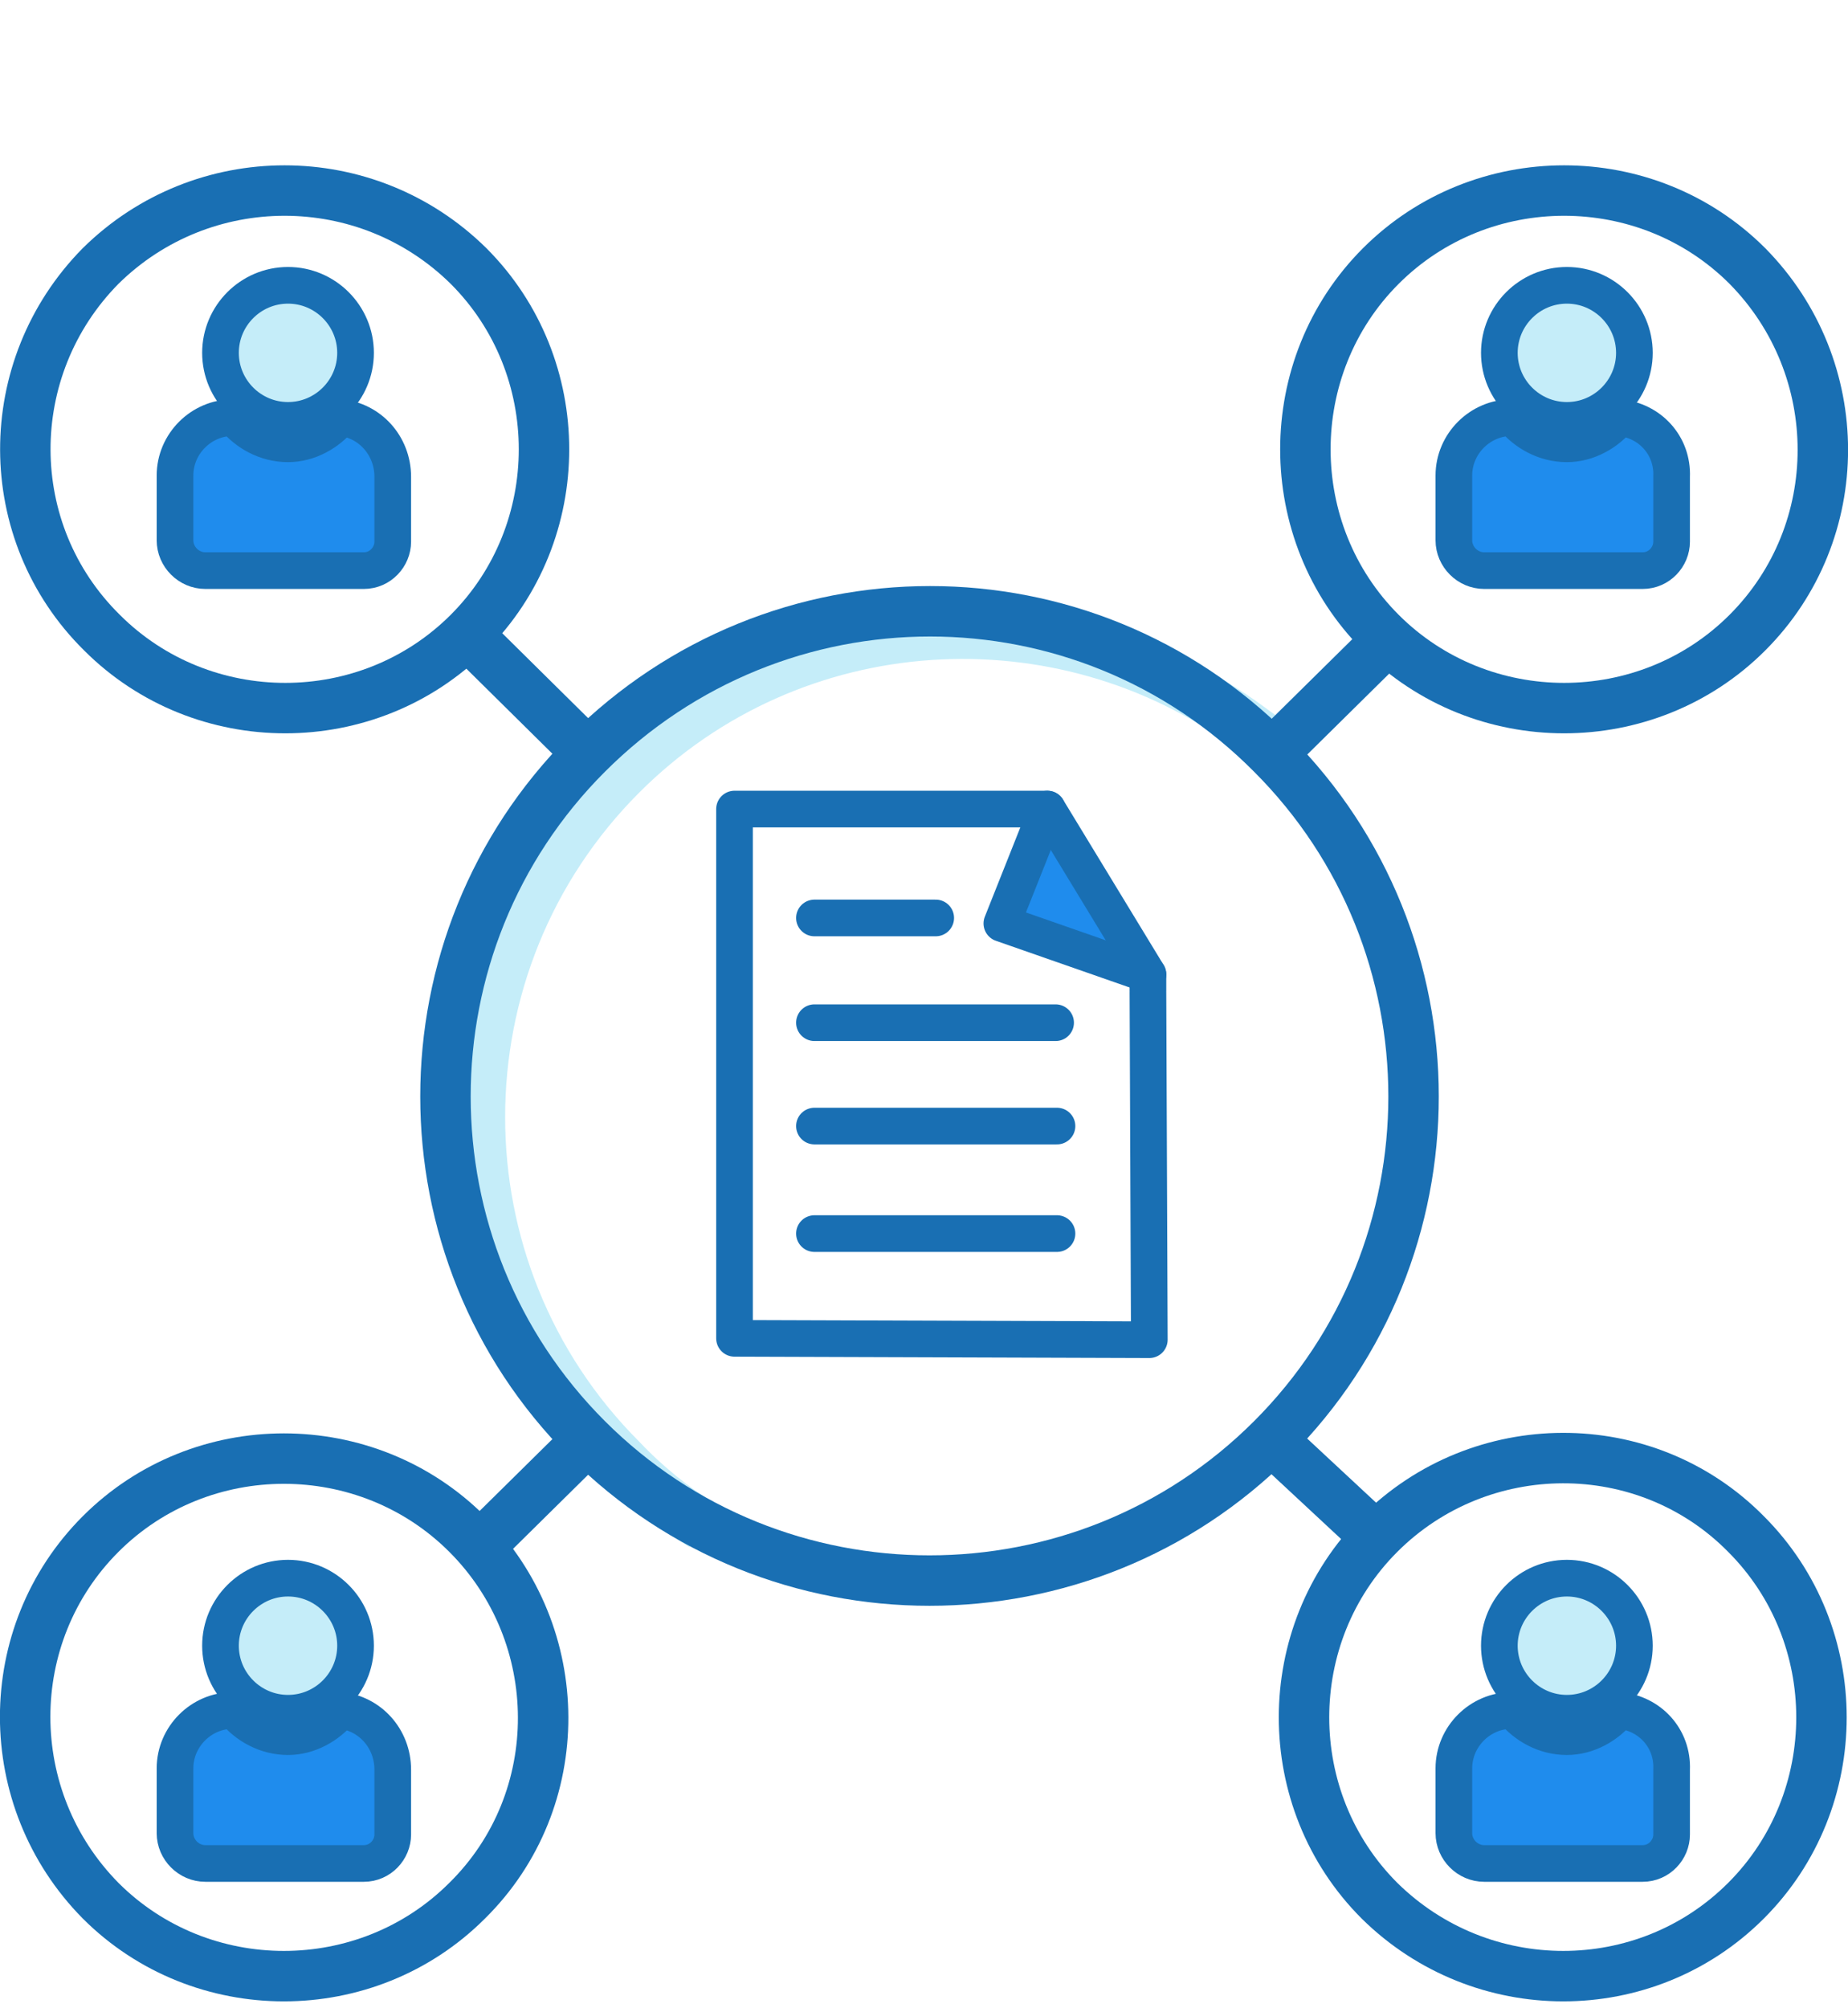
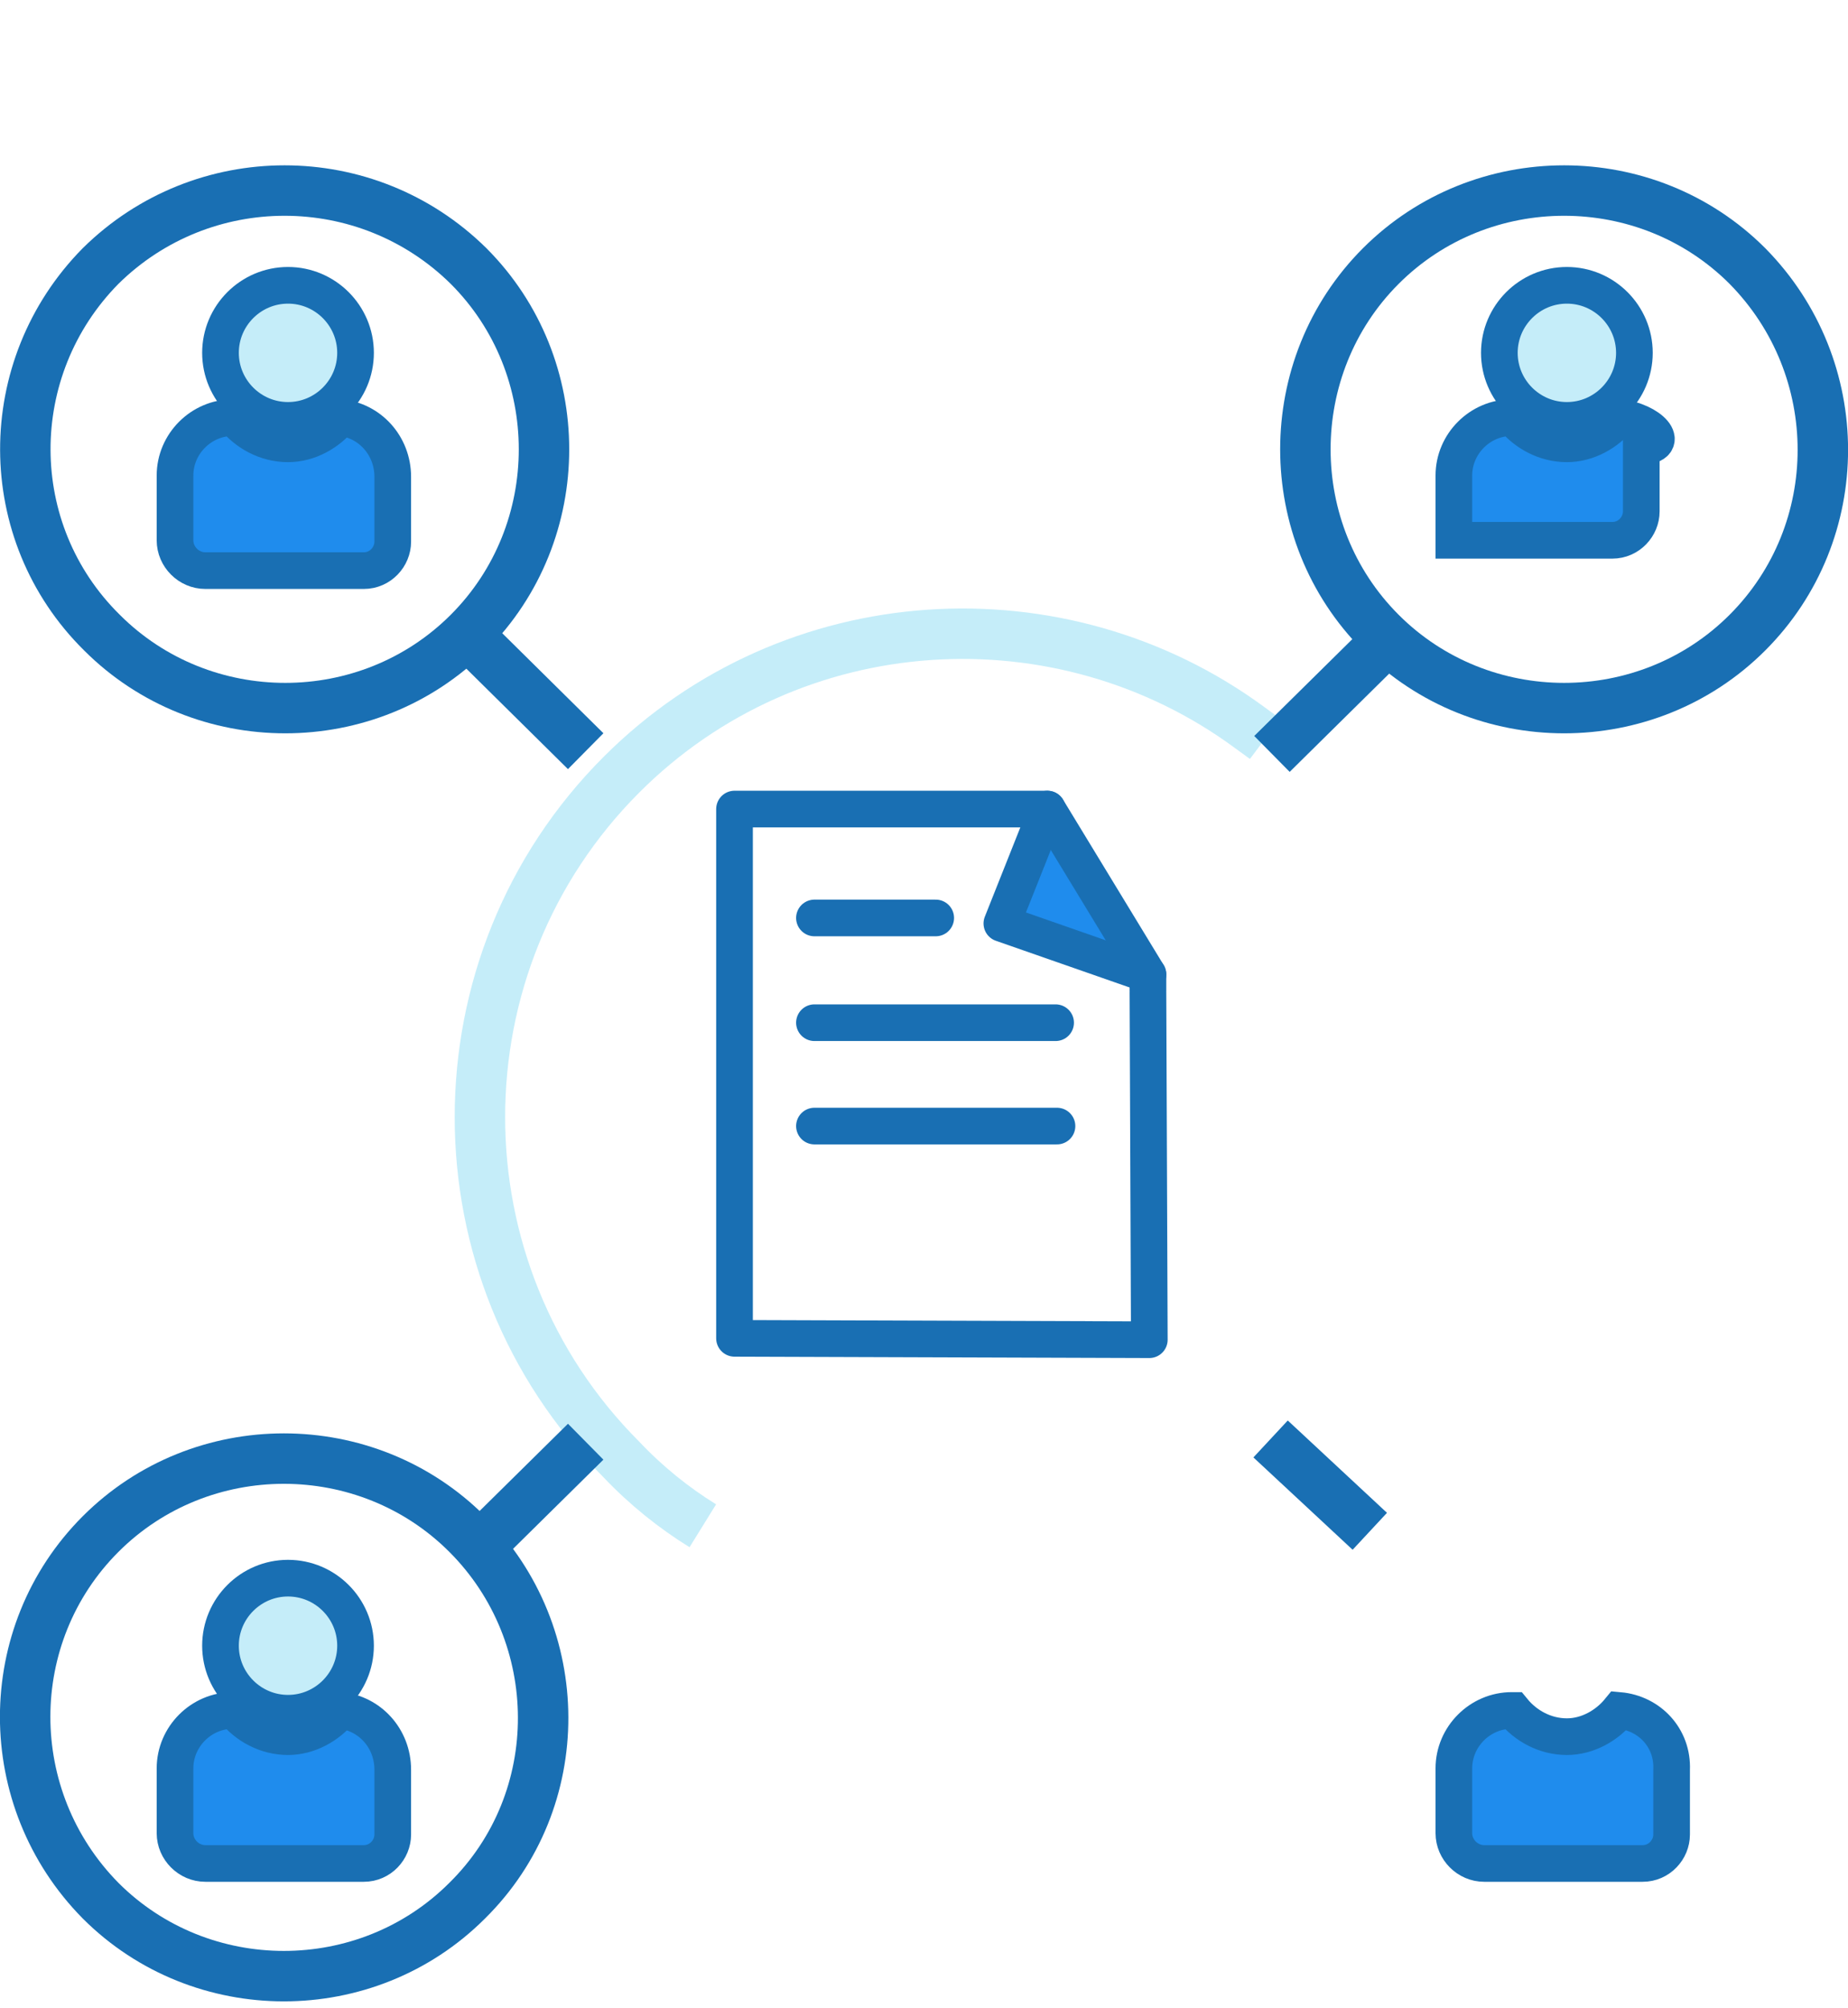
<svg xmlns="http://www.w3.org/2000/svg" version="1.1" id="Layer_1" x="0px" y="0px" viewBox="0 0 134.1 145.7" style="enable-background:new 0 0 134.1 145.7;" xml:space="preserve">
  <style type="text/css">
	.st0{fill:none;stroke:#C5EDF9;stroke-width:3.66;stroke-miterlimit:10;}
	.st1{fill:#1F8CED;stroke:#196FB3;stroke-width:2.66;stroke-linecap:round;stroke-linejoin:round;}
	.st2{fill:none;stroke:#196FB3;stroke-width:2.66;stroke-linecap:round;stroke-linejoin:round;}
	.st3{fill:none;stroke:#196FB3;stroke-width:3.66;stroke-miterlimit:10;}
	.st4{fill:#C5EDF9;stroke:#196FB3;stroke-width:2.66;stroke-miterlimit:10;}
	.st5{fill:#1F8CED;stroke:#196FB3;stroke-width:2.66;stroke-miterlimit:10;}
</style>
  <g>
    <path class="st0" d="M51,110.7c-2.1-1.3-4.1-2.9-5.9-4.8c-13.7-13.7-13.7-36,0-49.7C57.5,43.8,77,42.7,90.7,52.8   c0.4,0.3,0.7,0.5,1.1,0.8" />
    <polyline class="st1" points="76,58.7 72.7,67 83.3,70.7  " />
    <polyline class="st2" points="83.3,71.9 83.3,70.7 76,58.7 53.3,58.7 53.3,97.1 83.4,97.2 83.3,72  " />
    <line class="st2" x1="59.1" y1="66.6" x2="67.9" y2="66.6" />
    <line class="st2" x1="59.1" y1="74.2" x2="76.6" y2="74.2" />
-     <line class="st2" x1="59.1" y1="89.5" x2="76.7" y2="89.5" />
    <line class="st2" x1="59.1" y1="81.7" x2="76.7" y2="81.7" />
-     <path class="st3" d="M92.3,54.7c13.7,13.7,13.7,36,0,49.7c-13.7,13.7-36,13.7-49.7,0c-13.7-13.7-13.7-36,0-49.7   C56.4,40.9,78.6,40.9,92.3,54.7z" />
    <path class="st3" d="M34,19.3c7.3,7.3,7.3,19.3,0,26.6c-7.3,7.3-19.3,7.3-26.6,0C0,38.6,0,26.7,7.3,19.3C14.7,12,26.6,12,34,19.3z" />
    <line class="st3" x1="33.9" y1="46" x2="42.5" y2="54.5" />
-     <path class="st3" d="M100.1,137.9c-7.3-7.3-7.3-19.3,0-26.6c7.3-7.3,19.3-7.4,26.6,0c7.3,7.3,7.3,19.3,0,26.6   C119.4,145.2,107.5,145.2,100.1,137.9z" />
    <line class="st3" x1="99.4" y1="111.1" x2="92.2" y2="104.4" />
    <path class="st3" d="M126.8,45.9c-7.3,7.3-19.3,7.3-26.6,0c-7.3-7.3-7.3-19.3,0-26.6c7.3-7.3,19.3-7.3,26.6,0   C134.1,26.7,134.1,38.6,126.8,45.9z" />
    <line class="st3" x1="100.1" y1="47" x2="92.3" y2="54.7" />
    <path class="st3" d="M7.3,111.3c7.3-7.3,19.3-7.3,26.6,0c7.3,7.3,7.4,19.3,0,26.6c-7.3,7.3-19.3,7.3-26.6,0   C0,130.5,0,118.6,7.3,111.3z" />
    <line class="st3" x1="34.8" y1="112.2" x2="42.5" y2="104.6" />
-     <path class="st4" d="M113.7,114.5c-2.7,0-4.9,2.2-4.9,4.9s2.2,4.9,4.9,4.9s4.9-2.2,4.9-4.9S116.4,114.5,113.7,114.5z" />
    <path class="st5" d="M117.5,124.1c-0.9,1.1-2.3,1.9-3.8,1.9c-1.6,0-3-0.8-3.9-1.9h-0.1c-2.3,0-4.2,1.9-4.2,4.2v4.7   c0,1.2,1,2.2,2.2,2.2h11.5c1.2,0,2.1-1,2.1-2.1v-4.7C121.4,126.1,119.7,124.3,117.5,124.1z" />
    <path class="st4" d="M113.7,20.7c-2.7,0-4.9,2.2-4.9,4.9s2.2,4.9,4.9,4.9s4.9-2.2,4.9-4.9S116.4,20.7,113.7,20.7z" />
-     <path class="st5" d="M117.5,30.3c-0.9,1.1-2.3,1.9-3.8,1.9c-1.6,0-3-0.8-3.9-1.9h-0.1c-2.3,0-4.2,1.9-4.2,4.2v4.7   c0,1.2,1,2.2,2.2,2.2h11.5c1.2,0,2.1-1,2.1-2.1v-4.7C121.4,32.3,119.7,30.5,117.5,30.3z" />
+     <path class="st5" d="M117.5,30.3c-0.9,1.1-2.3,1.9-3.8,1.9c-1.6,0-3-0.8-3.9-1.9h-0.1c-2.3,0-4.2,1.9-4.2,4.2v4.7   h11.5c1.2,0,2.1-1,2.1-2.1v-4.7C121.4,32.3,119.7,30.5,117.5,30.3z" />
    <path class="st4" d="M20.9,114.5c-2.7,0-4.9,2.2-4.9,4.9s2.2,4.9,4.9,4.9s4.9-2.2,4.9-4.9S23.6,114.5,20.9,114.5z" />
    <path class="st5" d="M24.7,124.1c-0.9,1.1-2.3,1.9-3.8,1.9c-1.6,0-3-0.8-3.9-1.9h-0.1c-2.3,0-4.2,1.9-4.2,4.2v4.7   c0,1.2,1,2.2,2.2,2.2h11.5c1.2,0,2.1-1,2.1-2.1v-4.7C28.5,126.1,26.8,124.3,24.7,124.1z" />
    <path class="st4" d="M20.9,20.7c-2.7,0-4.9,2.2-4.9,4.9s2.2,4.9,4.9,4.9s4.9-2.2,4.9-4.9S23.6,20.7,20.9,20.7z" />
    <path class="st5" d="M24.7,30.3c-0.9,1.1-2.3,1.9-3.8,1.9c-1.6,0-3-0.8-3.9-1.9h-0.1c-2.3,0-4.2,1.9-4.2,4.2v4.7   c0,1.2,1,2.2,2.2,2.2h11.5c1.2,0,2.1-1,2.1-2.1v-4.7C28.5,32.3,26.8,30.5,24.7,30.3z" />
  </g>
</svg>